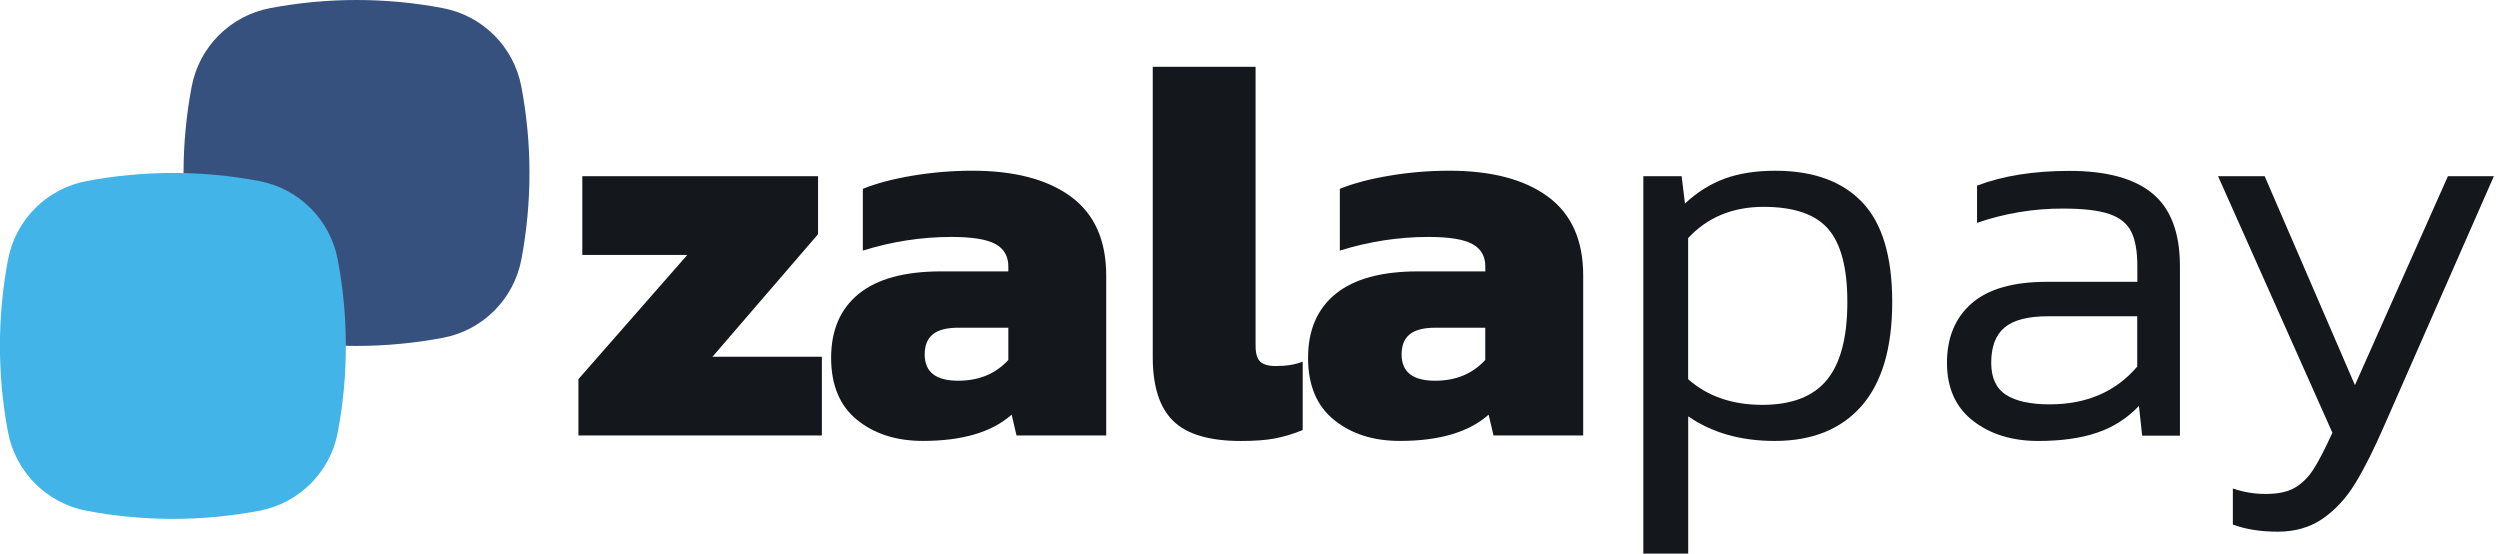
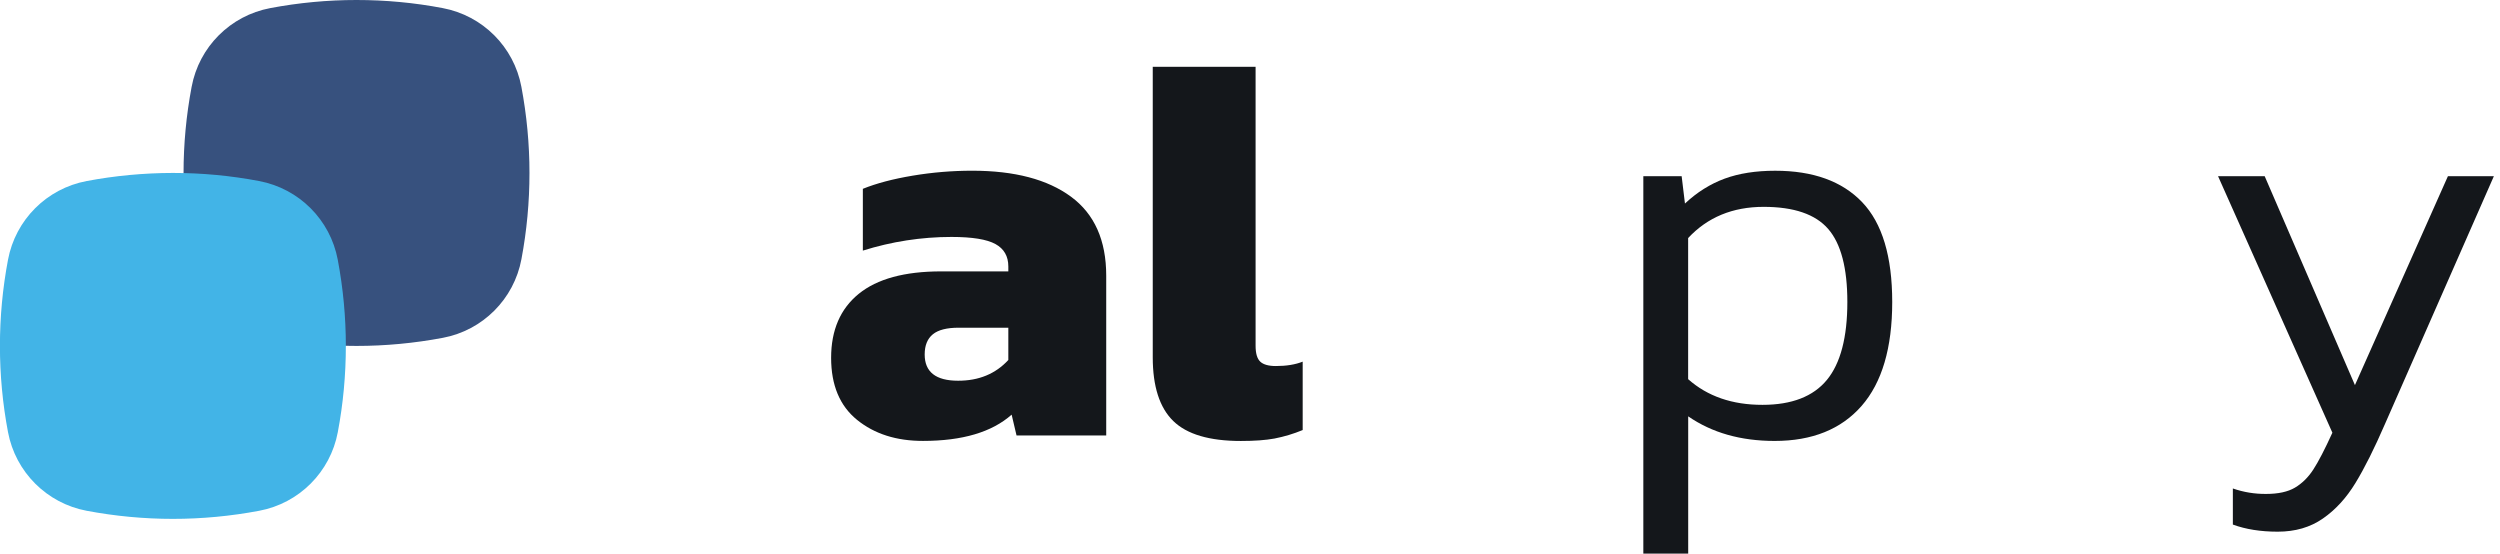
<svg xmlns="http://www.w3.org/2000/svg" width="289" height="64" viewBox="0 0 289 64" fill="none">
-   <path d="M66.867 43.825L79.453 29.468H67.315V20.371H94.567V27.072L82.363 41.238H95.008V50.342H66.867V43.825Z" fill="#14171B" />
  <path d="M99.08 48.54C97.079 46.921 96.078 44.525 96.078 41.365C96.078 38.159 97.144 35.697 99.271 33.966C101.397 32.241 104.57 31.372 108.789 31.372H116.563V30.806C116.563 29.628 116.07 28.759 115.076 28.213C114.088 27.666 112.39 27.39 109.987 27.39C106.512 27.39 103.056 27.93 99.745 28.97V21.828C101.305 21.196 103.22 20.689 105.498 20.307C107.775 19.925 110.079 19.734 112.39 19.734C117.281 19.734 121.086 20.735 123.804 22.736C126.523 24.737 127.879 27.785 127.879 31.873V50.337H117.511L116.945 47.934C114.667 49.955 111.251 50.969 106.702 50.969C103.622 50.975 101.081 50.159 99.08 48.54ZM116.563 41.615V37.883H110.81C109.461 37.883 108.467 38.133 107.841 38.64C107.216 39.147 106.893 39.923 106.893 40.977C106.893 42.997 108.177 44.011 110.751 44.011C113.147 44.018 115.089 43.215 116.563 41.615Z" fill="#14171B" />
  <path d="M135.628 48.667C134.048 47.126 133.258 44.671 133.258 41.301V7.723H145.146V39.971C145.146 40.853 145.324 41.465 145.686 41.807C146.041 42.143 146.647 42.314 147.489 42.314C148.714 42.314 149.747 42.143 150.59 41.807V49.713C149.543 50.148 148.451 50.477 147.331 50.694C146.298 50.885 145.001 50.977 143.441 50.977C139.808 50.977 137.207 50.207 135.628 48.667Z" fill="#14171B" />
-   <path d="M154.213 48.54C152.211 46.921 151.211 44.525 151.211 41.365C151.211 38.159 152.277 35.697 154.404 33.966C156.53 32.241 159.703 31.372 163.922 31.372H171.703V30.806C171.703 29.628 171.209 28.759 170.215 28.213C169.221 27.666 167.529 27.39 165.127 27.39C161.651 27.39 158.195 27.93 154.884 28.97V21.828C156.444 21.196 158.36 20.689 160.637 20.307C162.915 19.925 165.219 19.734 167.529 19.734C172.42 19.734 176.225 20.735 178.944 22.736C181.662 24.737 183.025 27.785 183.018 31.873V50.337H172.651L172.084 47.934C169.807 49.955 166.397 50.969 161.842 50.969C158.755 50.975 156.214 50.159 154.213 48.54ZM171.696 41.615V37.883H165.943C164.593 37.883 163.599 38.133 162.974 38.64C162.342 39.147 162.026 39.923 162.026 40.977C162.026 42.997 163.31 44.011 165.884 44.011C168.28 44.018 170.222 43.215 171.696 41.615Z" fill="#14171B" />
  <path d="M215.2 46.925C212.837 49.623 209.486 50.973 205.148 50.973C201.225 50.973 197.901 50.025 195.156 48.129V64H189.969V20.37H194.399L194.781 23.53C196.17 22.227 197.703 21.265 199.362 20.653C201.028 20.041 202.976 19.738 205.214 19.738C209.598 19.738 212.949 20.95 215.266 23.372C217.583 25.794 218.741 29.645 218.741 34.911C218.741 40.223 217.557 44.226 215.2 46.925ZM211.185 43.923C212.764 42.007 213.554 38.999 213.554 34.911C213.554 30.988 212.817 28.177 211.343 26.472C209.868 24.767 207.38 23.912 203.878 23.912C200.297 23.912 197.387 25.116 195.149 27.519V43.831C197.381 45.812 200.251 46.806 203.746 46.8C207.123 46.8 209.605 45.838 211.185 43.923Z" fill="#14171B" />
-   <path d="M247.26 46.927C245.944 48.322 244.305 49.376 242.488 49.995C240.612 50.646 238.328 50.975 235.629 50.975C232.594 50.975 230.073 50.199 228.072 48.639C226.071 47.078 225.07 44.847 225.07 41.937C225.07 39.028 226.018 36.744 227.914 35.078C229.81 33.413 232.719 32.577 236.643 32.577H247.076V30.747C247.076 29.062 246.846 27.745 246.378 26.797C245.911 25.849 245.068 25.165 243.851 24.744C242.626 24.322 240.855 24.112 238.538 24.112C235.142 24.092 231.765 24.651 228.546 25.757V21.459C231.541 20.32 235.102 19.754 239.23 19.754C243.528 19.754 246.734 20.629 248.84 22.38C250.947 24.131 252 26.922 252 30.76V50.363H247.636L247.26 46.927ZM236.761 36.559C234.444 36.559 232.765 36.994 231.732 37.856C230.698 38.718 230.185 40.081 230.185 41.937C230.185 43.669 230.751 44.9 231.89 45.637C233.029 46.374 234.714 46.743 236.945 46.743C241.204 46.743 244.575 45.288 247.063 42.378V36.559H236.761Z" fill="#14171B" />
  <path d="M261.797 20.367L272.231 44.519L282.98 20.367H288.292L275.706 49.008C274.482 51.832 273.343 54.11 272.29 55.834C271.237 57.566 269.98 58.935 268.525 59.942C267.07 60.956 265.332 61.462 263.305 61.462C261.323 61.462 259.599 61.186 258.118 60.64V56.466C259.355 56.901 260.659 57.111 261.975 57.098C263.364 57.098 264.477 56.855 265.293 56.374C266.116 55.887 266.82 55.196 267.412 54.288C268.005 53.379 268.742 51.957 269.624 50.022L256.406 20.367H261.797Z" fill="#14171B" />
  <path d="M41.209 0C44.553 0 47.89 0.309 51.175 0.935C55.796 1.804 59.403 5.411 60.272 10.032C60.891 13.317 61.207 16.654 61.207 19.998C61.207 23.342 60.897 26.673 60.278 29.957C59.416 34.578 55.802 38.192 51.181 39.055C47.897 39.673 44.559 39.989 41.215 39.989C37.871 39.989 34.534 39.673 31.249 39.055C26.628 38.186 23.021 34.572 22.152 29.957C20.908 23.375 20.908 16.621 22.152 10.039C23.014 5.418 26.628 1.804 31.249 0.935C34.527 0.316 37.865 0 41.209 0Z" fill="#37517E" />
  <path d="M19.982 19.992C23.326 19.992 26.663 20.302 29.948 20.927C34.569 21.796 38.176 25.403 39.045 30.024C39.664 33.309 39.98 36.646 39.98 39.99C39.98 43.334 39.671 46.665 39.052 49.95C38.19 54.571 34.576 58.185 29.955 59.047C26.67 59.666 23.332 59.982 19.989 59.982C16.645 59.982 13.307 59.666 10.023 59.047C5.401 58.178 1.794 54.564 0.925 49.95C-0.319 43.367 -0.319 36.613 0.925 30.031C1.788 25.41 5.401 21.796 10.023 20.927C13.307 20.308 16.638 19.999 19.982 19.992Z" fill="#42B4E7" />
</svg>